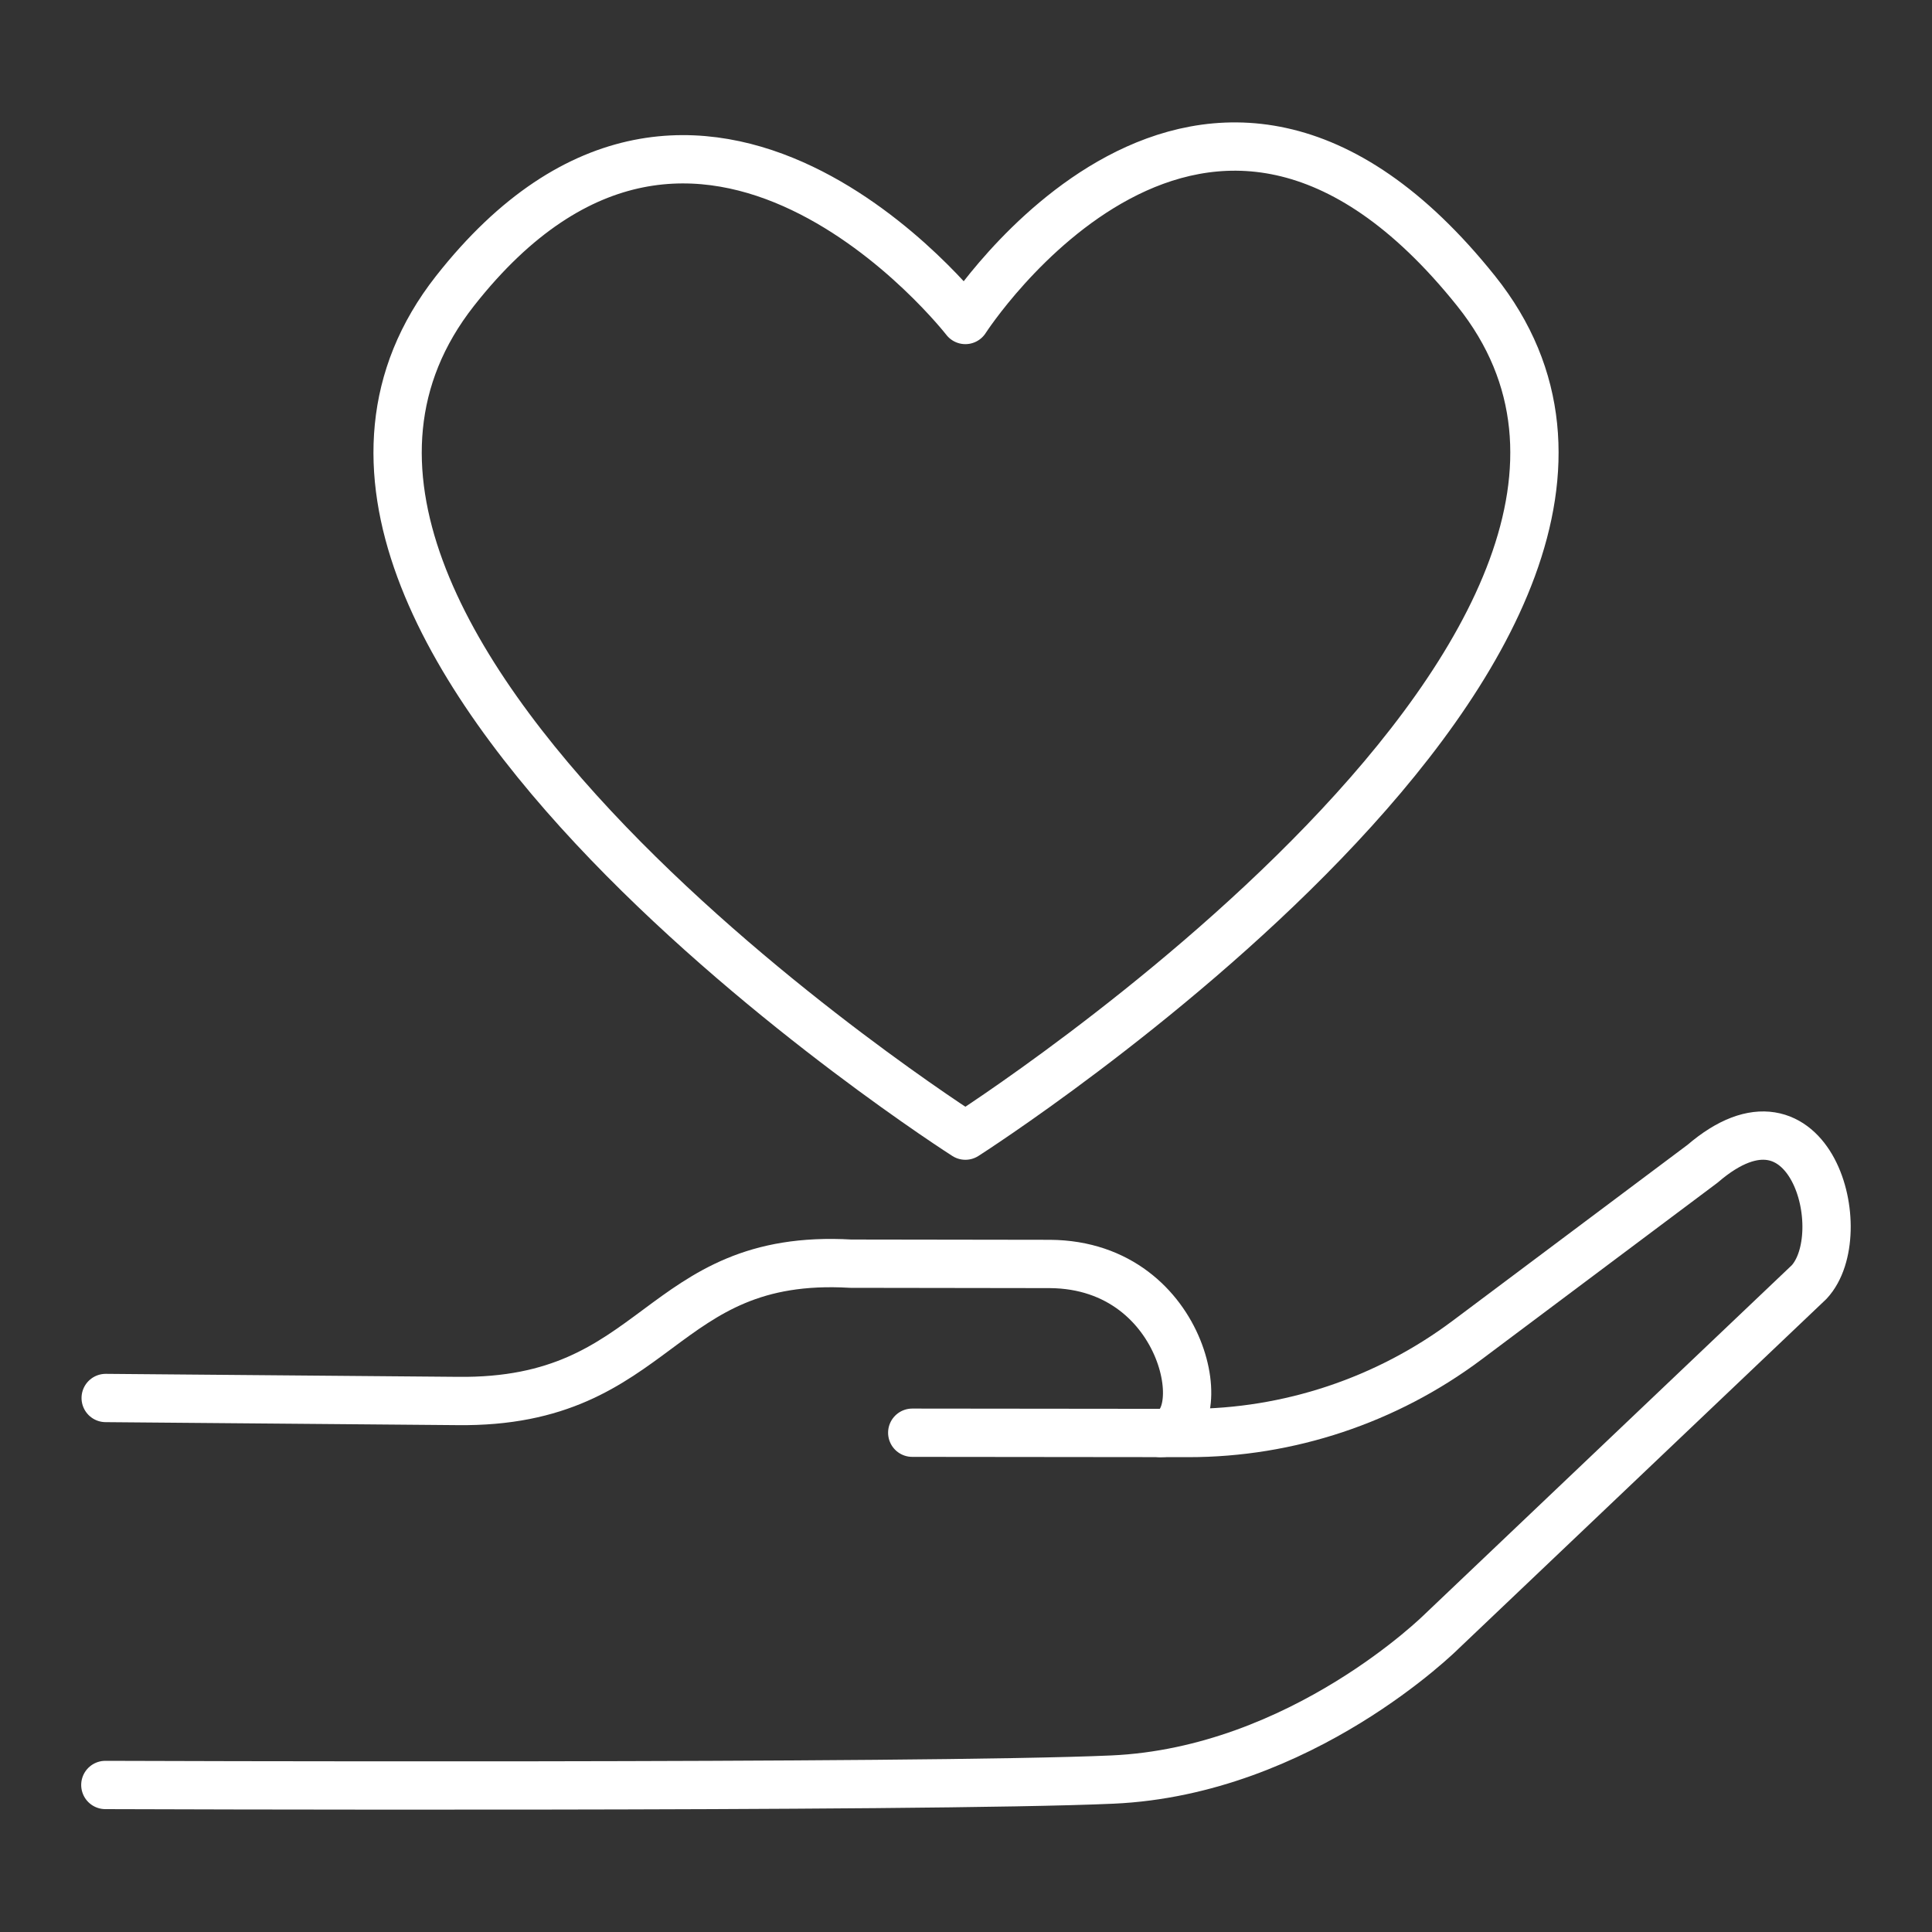
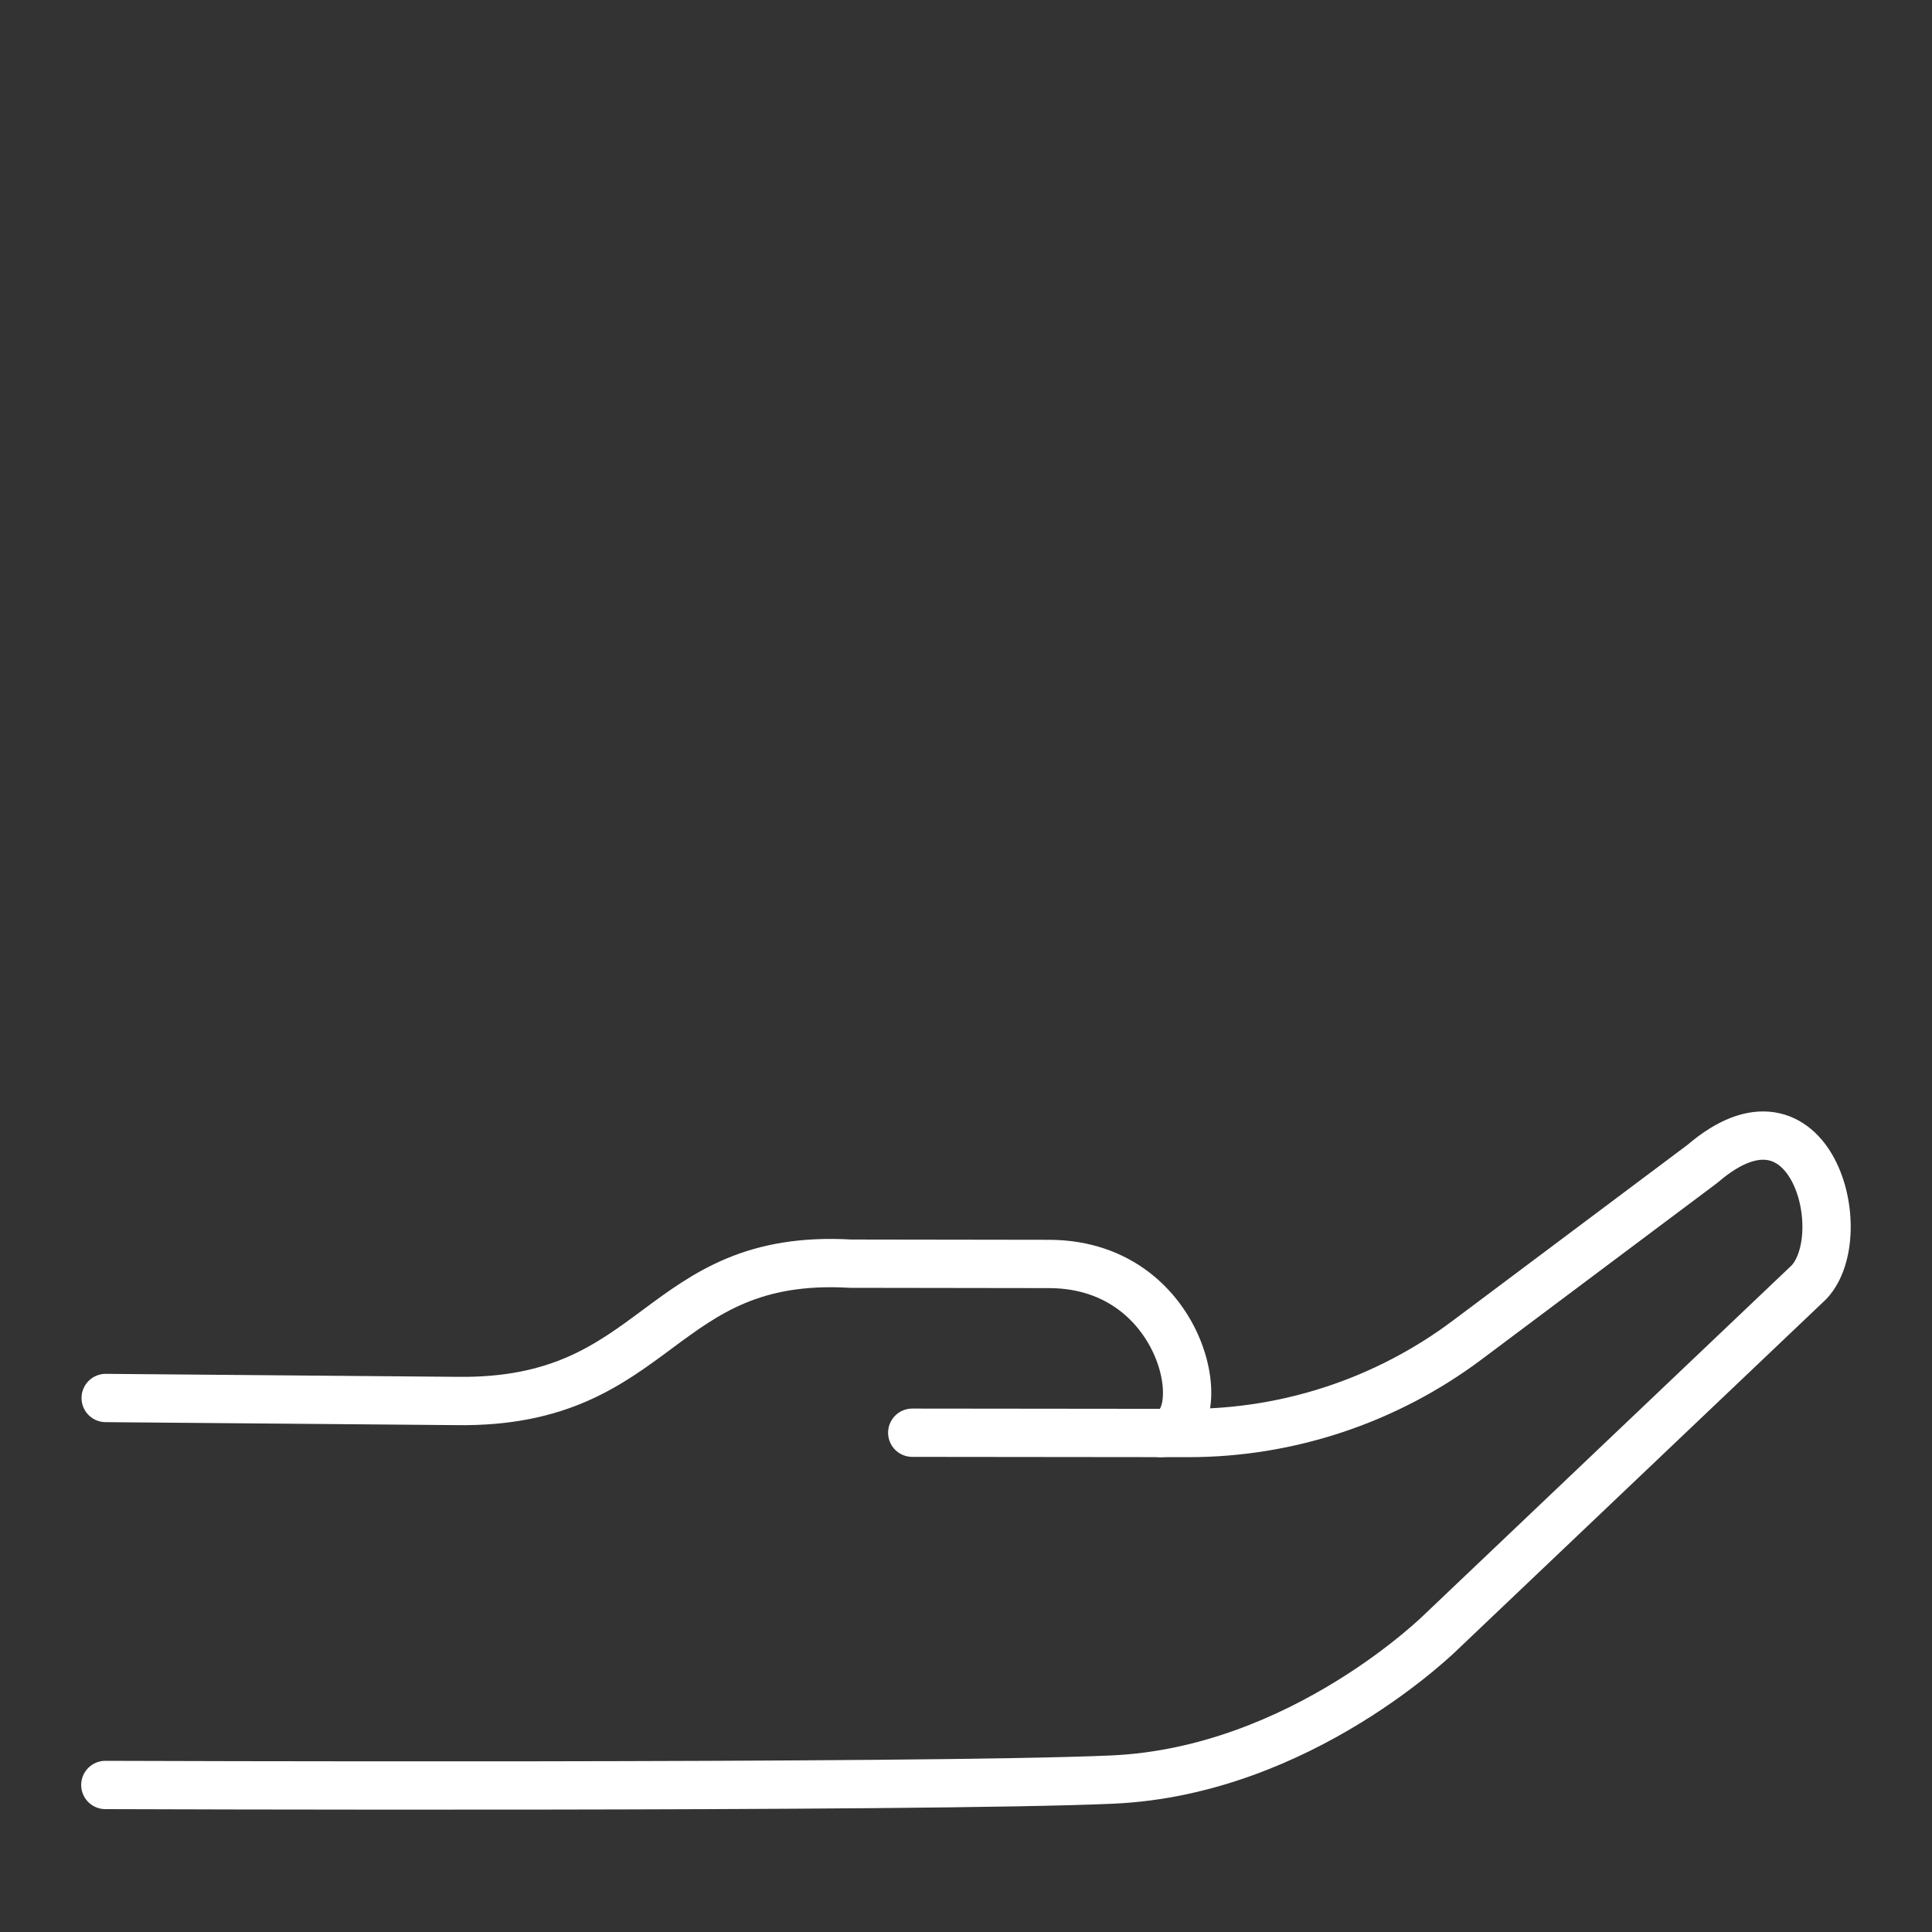
<svg xmlns="http://www.w3.org/2000/svg" width="40" height="40" viewBox="0 0 40 40" fill="none">
  <rect x="0" y="0" width="40" height="40" fill="#333333" stroke="none" />
  <path d="M2.181 36.956C2.181 36.956 19.112 37.019 23.031 36.844C26.95 36.669 29.85 33.775 29.85 33.775L37.456 26.544C38.381 25.544 37.487 22.169 35.25 24.094L30.369 27.75C28.706 28.994 26.681 29.669 24.606 29.669L18.887 29.663" stroke="white" stroke-miterlimit="10" stroke-linecap="round" stroke-linejoin="round" />
  <path d="M2.188 28.944L9.475 29.006C13.681 29.056 13.594 25.931 17.613 26.163L21.738 26.169C24.613 26.188 25.163 29.669 24.025 29.669" stroke="white" stroke-miterlimit="10" stroke-linecap="round" stroke-linejoin="round" />
-   <path d="M19.987 6.625C19.987 6.625 24.912 -1.038 30.562 6.025C36.25 13.137 19.987 23.512 19.987 23.512C19.987 23.512 3.794 13.188 9.419 6.025C14.5 -0.444 19.987 6.625 19.987 6.625Z" stroke="white" stroke-miterlimit="10" stroke-linecap="round" stroke-linejoin="round" />
</svg>